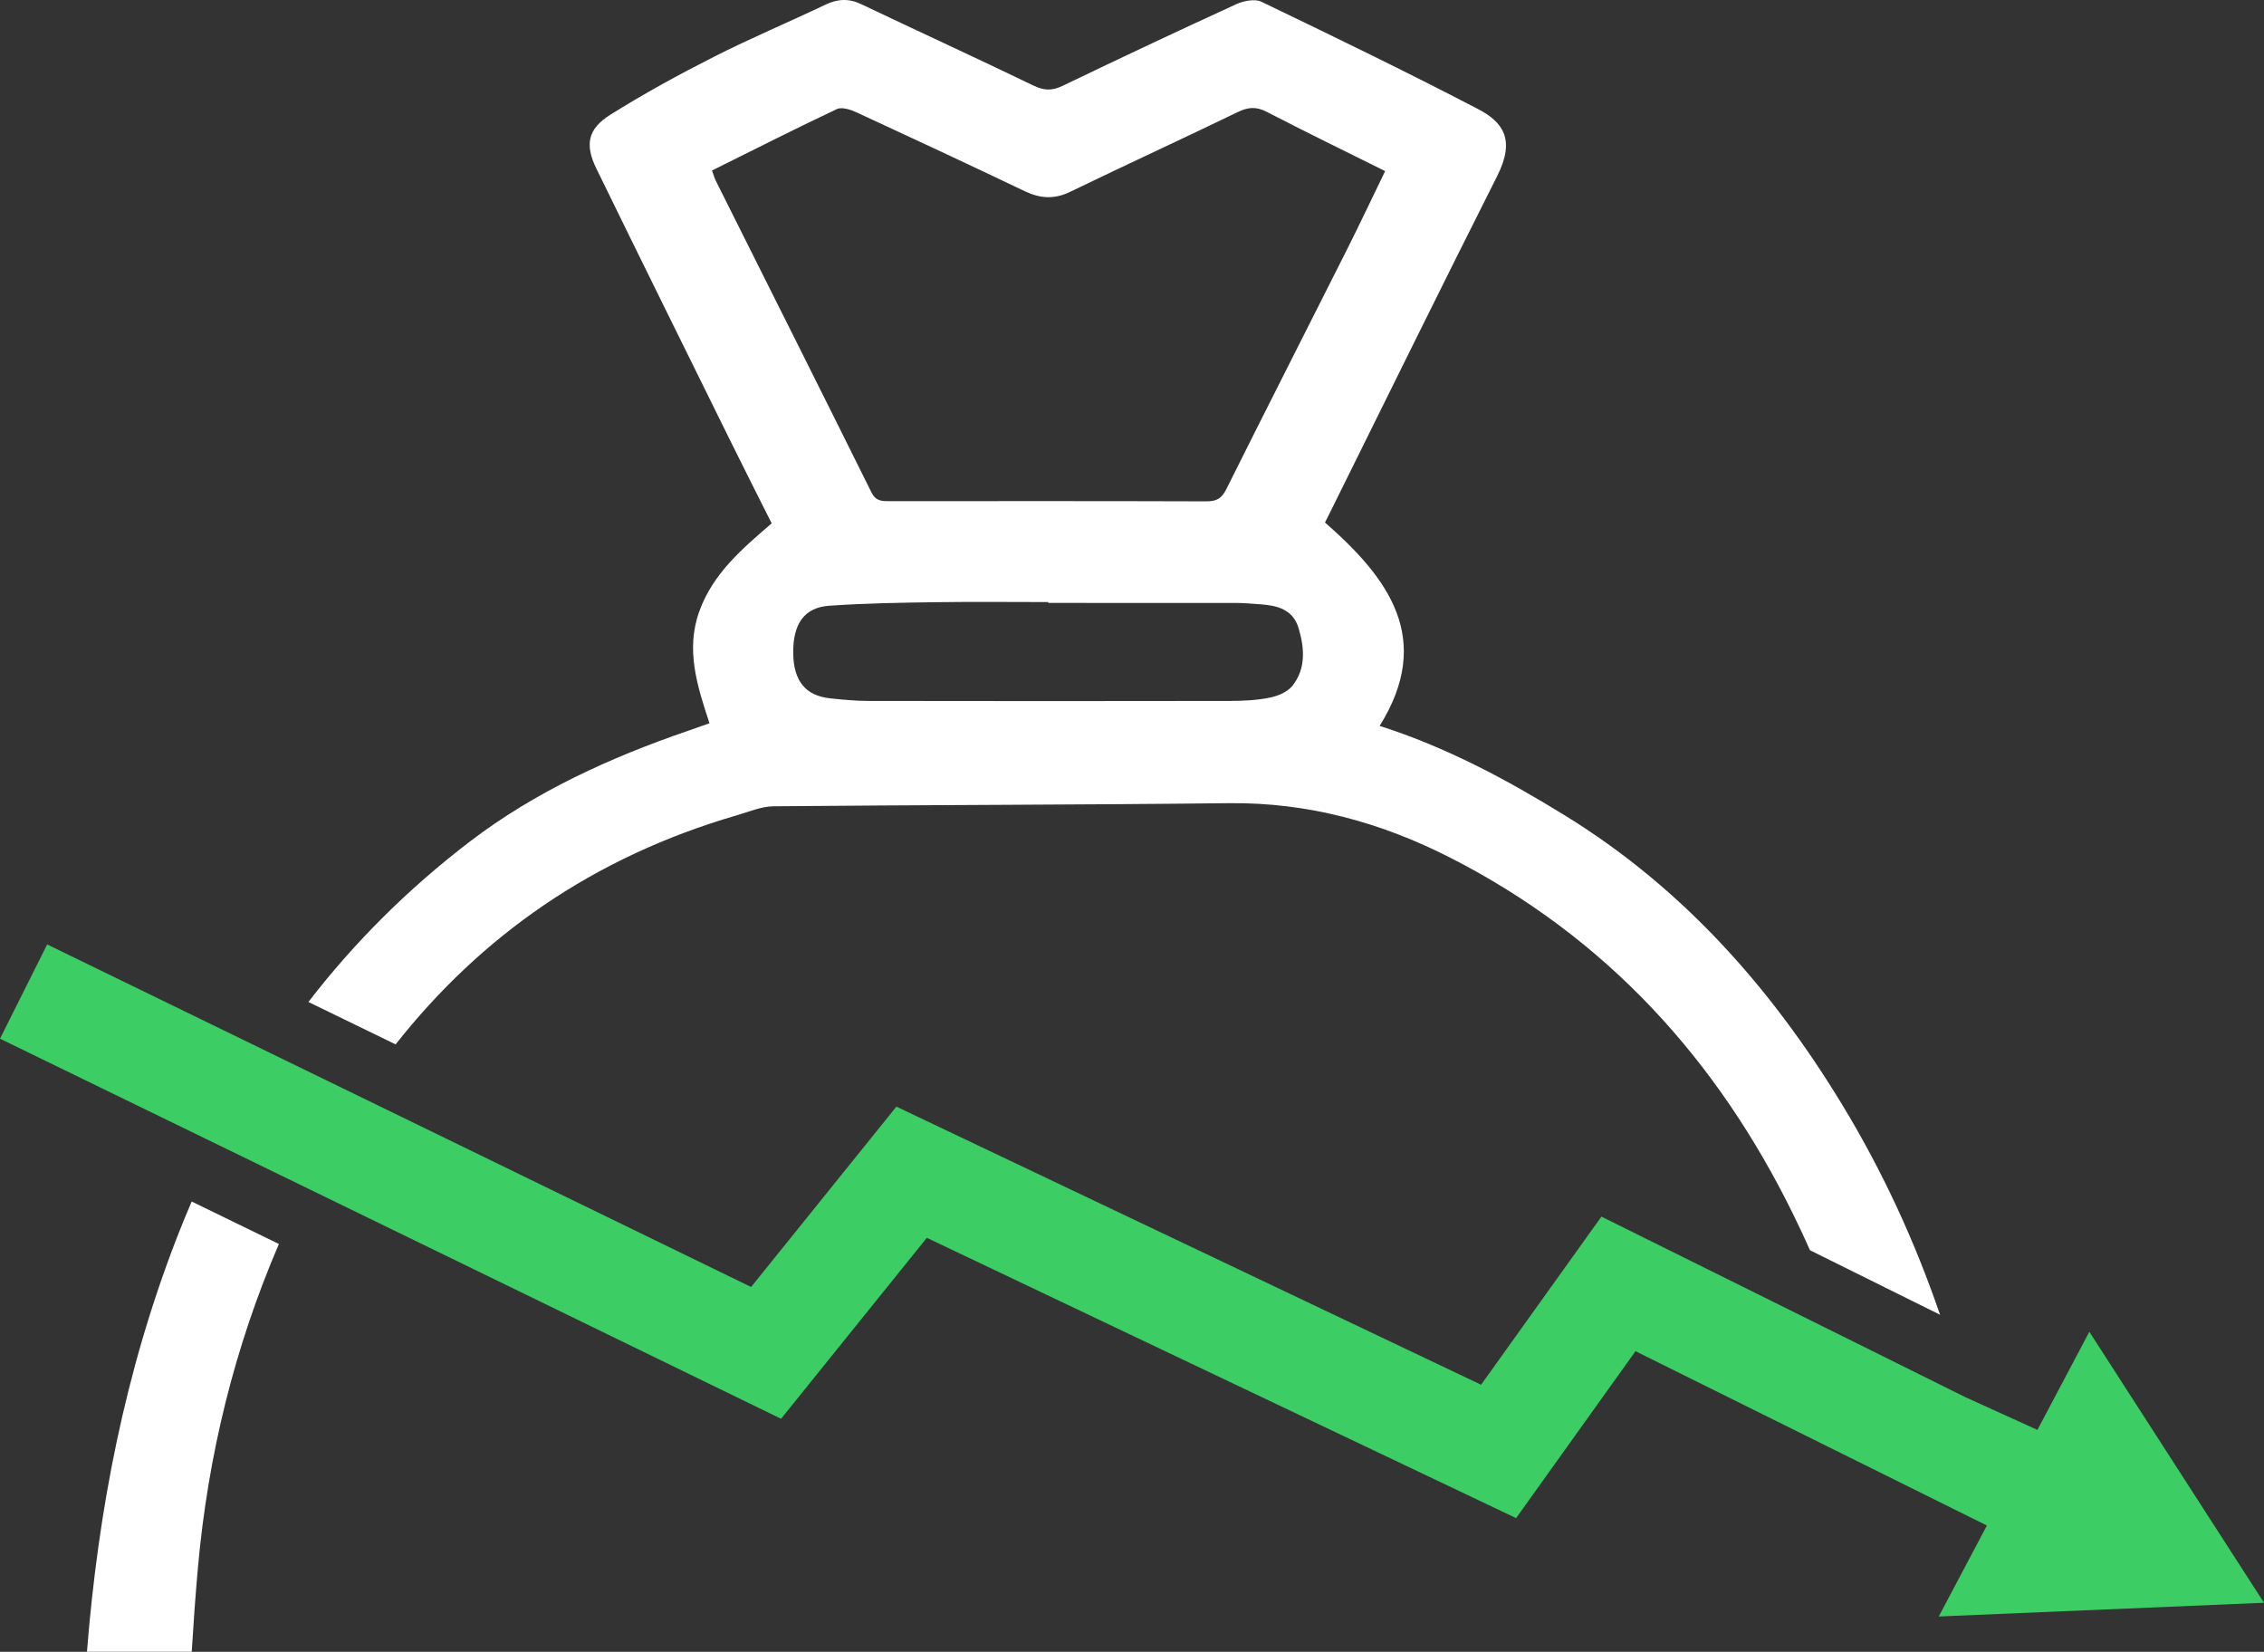
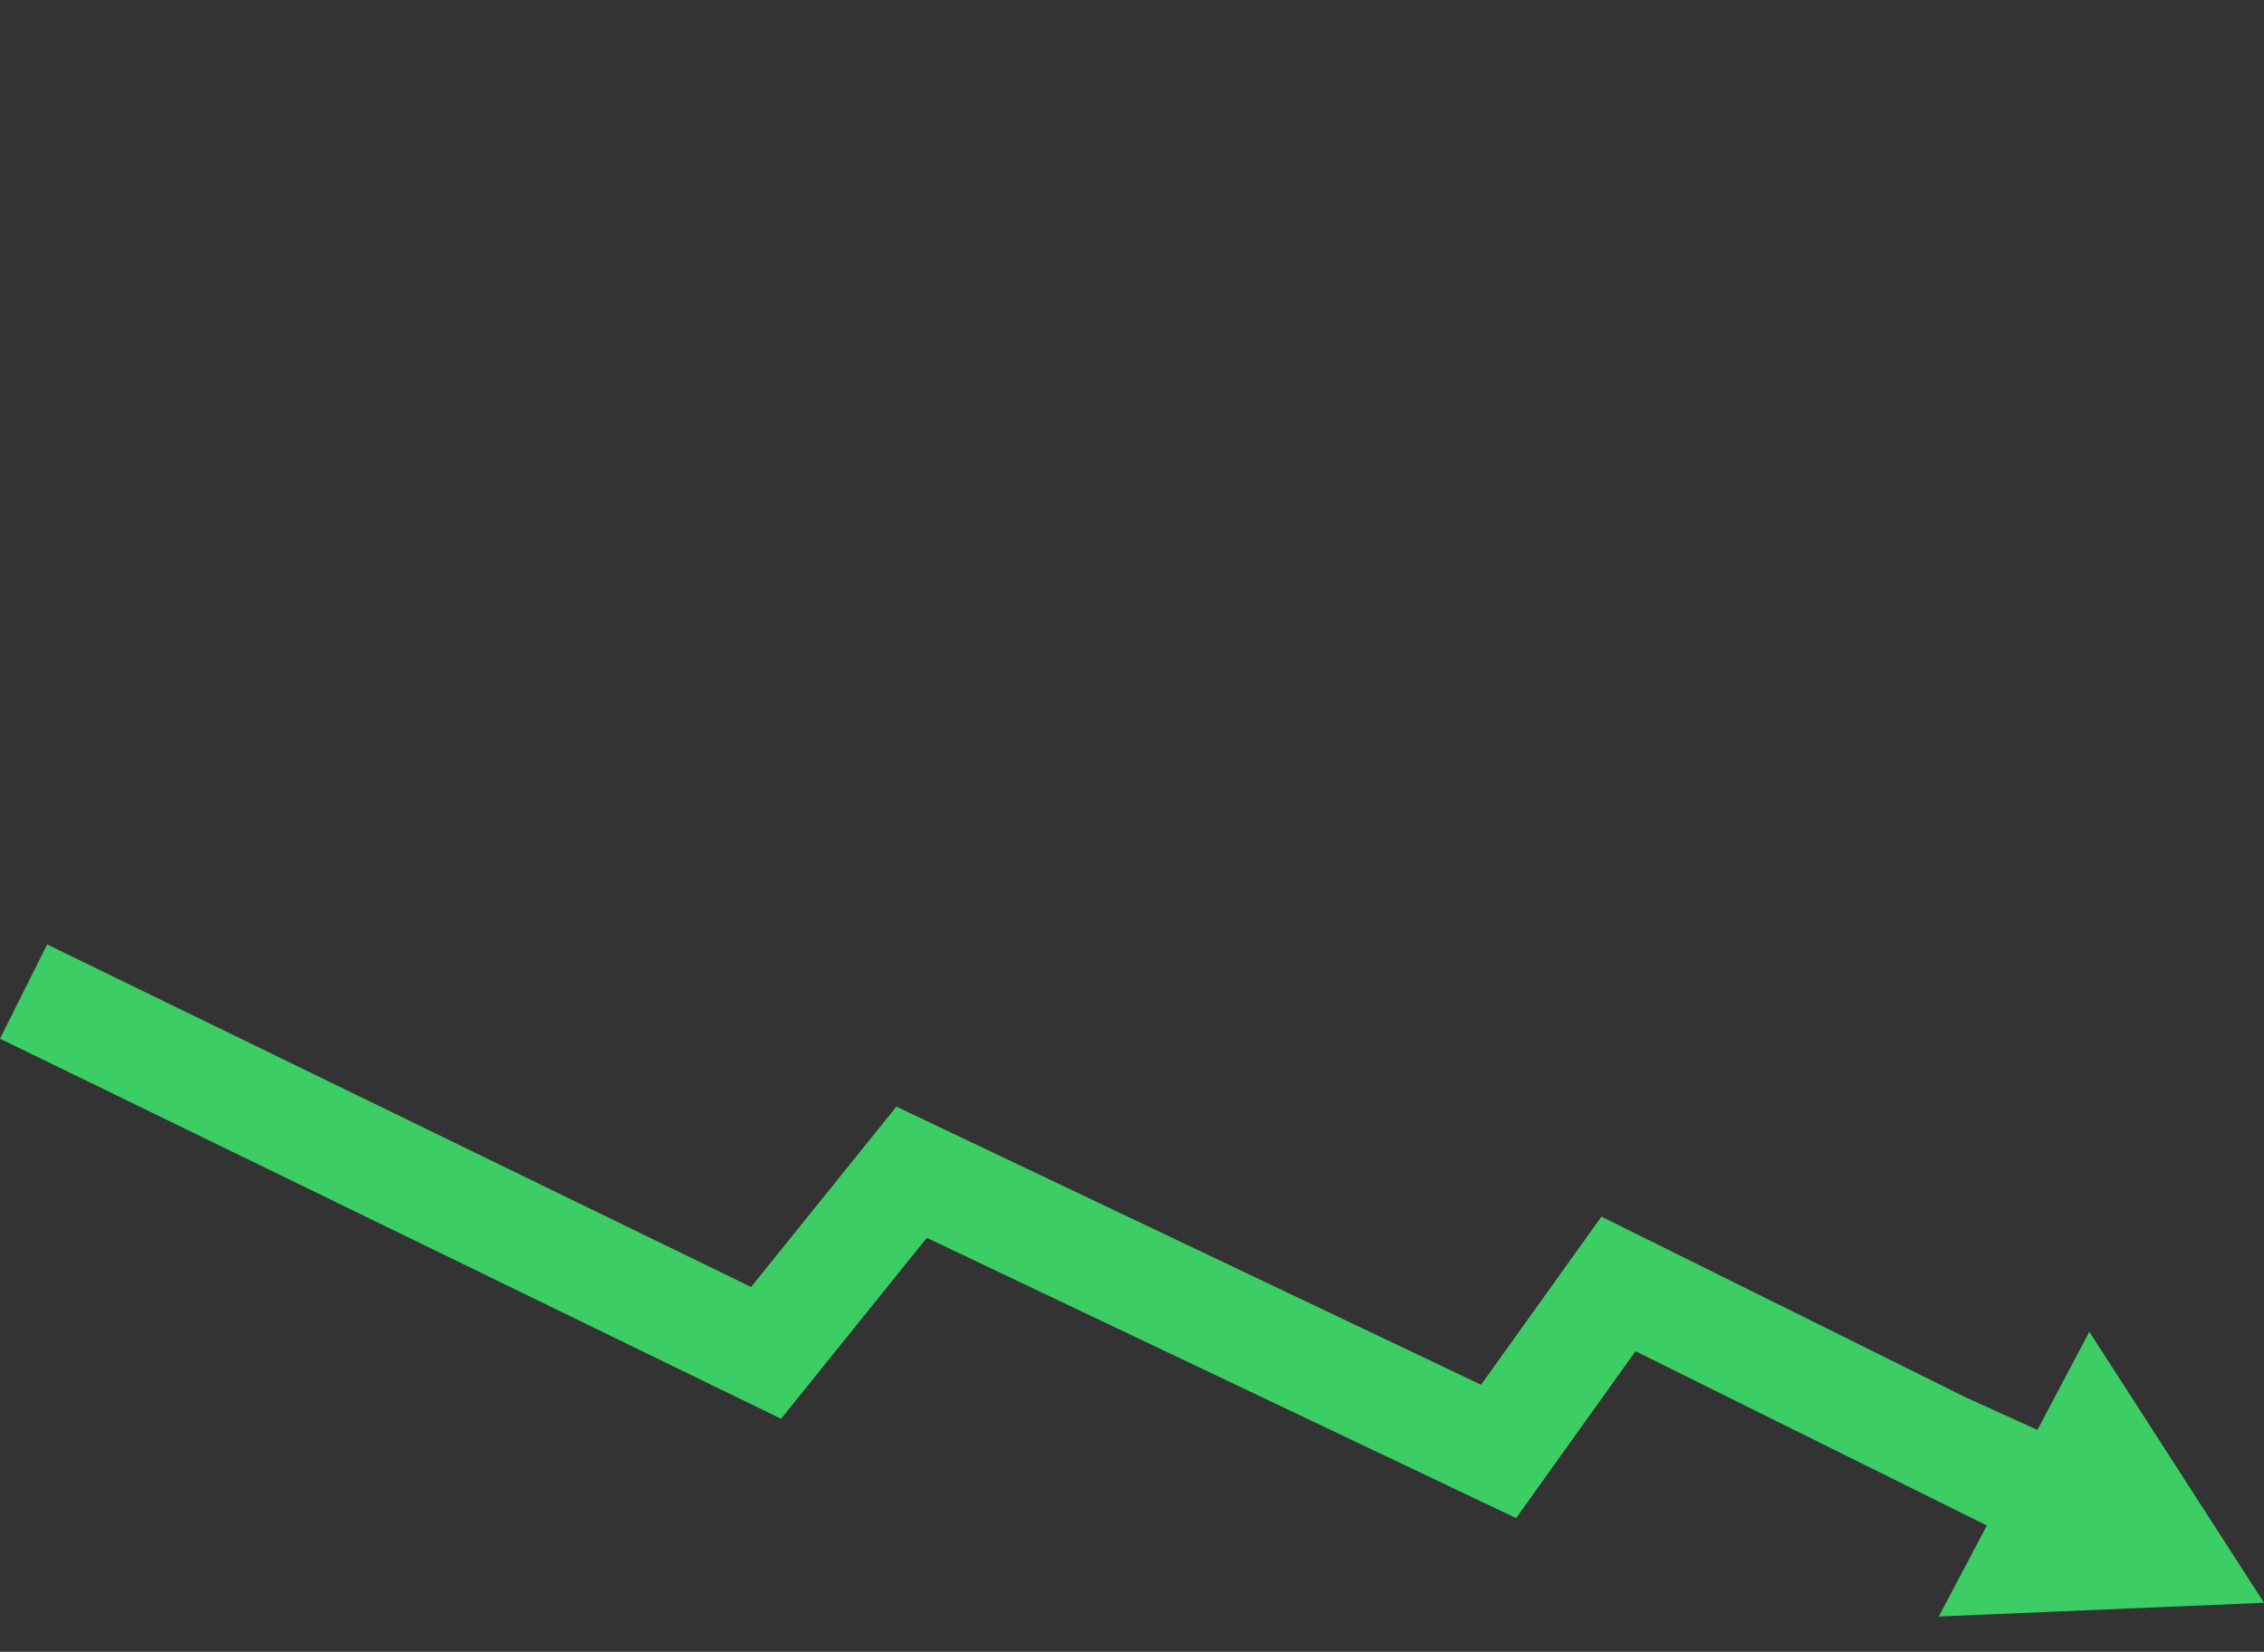
<svg xmlns="http://www.w3.org/2000/svg" width="122" height="89" viewBox="0 0 122 89" fill="none">
  <rect x="0" y="0" width="122" height="89" fill="#333333" stroke="none" />
  <g clip-path="url(#clip0_3425_902)">
    <path d="M122 86.358L113.237 86.728L104.474 87.098L107.135 82.068L107.381 82.351L101.449 79.409L88.132 72.804L81.698 81.797L49.944 66.695L42.089 76.445L16.457 63.973L11.761 61.688L0 55.966L2.541 50.887L14.627 56.768L19.309 59.046L40.474 69.344L48.304 59.626L79.811 74.611L86.295 65.552L99.395 72.049L105.882 75.268L109.79 77.045L112.588 71.757L117.294 79.057L122 86.358Z" fill="#3CCD64" />
-     <path d="M10.332 88.999C10.424 87.484 10.531 85.973 10.666 84.462C11.207 78.423 12.637 72.588 15.029 67.027L10.33 64.74C10.054 65.374 9.792 66.016 9.539 66.666C6.715 73.942 5.29 81.414 4.686 88.999H10.332Z" fill="white" />
-     <path d="M39.705 43.929C40.358 43.74 41.021 43.45 41.681 43.443C49.864 43.367 58.048 43.368 66.231 43.276C70.491 43.229 74.425 44.313 78.17 46.223C86.579 50.515 92.551 57.12 96.631 65.43C96.947 66.072 97.248 66.716 97.535 67.364L104.543 70.84C103.196 66.911 101.457 63.118 99.25 59.488C95.436 53.219 90.651 47.821 84.303 43.921C81.19 42.006 77.971 40.271 74.345 39.112C77.276 34.422 74.817 31.142 71.399 28.153C71.519 27.914 71.612 27.732 71.704 27.546C74.691 21.523 77.653 15.486 80.68 9.483C81.68 7.504 80.981 6.568 79.634 5.869C75.787 3.867 71.883 1.975 67.973 0.094C67.624 -0.074 67.022 0.043 66.629 0.221C63.493 1.659 60.371 3.128 57.264 4.623C56.695 4.897 56.263 4.887 55.692 4.611C52.613 3.124 49.504 1.699 46.418 0.229C45.734 -0.099 45.133 -0.062 44.464 0.259C42.477 1.207 40.443 2.059 38.482 3.055C36.576 4.021 34.694 5.05 32.886 6.184C31.671 6.947 31.509 7.798 32.132 9.074C34.538 14.003 36.971 18.92 39.399 23.838C40.113 25.284 40.843 26.723 41.584 28.201C39.973 29.578 38.424 30.909 37.692 32.916C36.93 35.004 37.572 36.962 38.232 38.97C37.789 39.126 37.428 39.255 37.068 39.379C32.875 40.818 28.854 42.65 25.339 45.329C21.988 47.887 19.09 50.782 16.619 53.987L21.318 56.272C25.924 50.439 31.931 46.19 39.705 43.929ZM69.646 36.951C69.387 37.278 68.874 37.498 68.44 37.586C67.746 37.728 67.019 37.765 66.305 37.767C59.803 37.779 53.3 37.778 46.796 37.767C46.113 37.767 45.427 37.7 44.745 37.629C43.403 37.487 42.763 36.693 42.745 35.195C42.725 33.624 43.33 32.733 44.684 32.638C46.586 32.503 48.495 32.475 50.403 32.447C52.43 32.417 54.459 32.44 56.487 32.44C56.487 32.454 56.489 32.47 56.489 32.486C59.858 32.486 63.23 32.482 66.599 32.487C67.046 32.489 67.493 32.53 67.939 32.562C68.847 32.627 69.678 32.849 69.974 33.836C70.295 34.91 70.385 36.013 69.646 36.951ZM38.58 9.757C38.503 9.603 38.458 9.435 38.367 9.187C40.622 8.067 42.845 6.94 45.099 5.876C45.37 5.749 45.849 5.911 46.172 6.06C49.197 7.457 52.213 8.865 55.218 10.301C56.053 10.699 56.813 10.75 57.671 10.334C60.667 8.883 63.694 7.494 66.691 6.042C67.254 5.768 67.694 5.731 68.262 6.027C70.344 7.104 72.454 8.131 74.641 9.219C73.93 10.685 73.266 12.092 72.568 13.479C70.408 17.775 68.225 22.058 66.082 26.358C65.831 26.863 65.549 27.017 64.999 27.013C59.325 26.994 53.652 27.001 47.979 27.003C47.562 27.003 47.209 27.033 46.959 26.53C44.184 20.932 41.376 15.347 38.58 9.757Z" fill="white" />
  </g>
  <defs>
    <clipPath id="clip0_3425_902">
      <rect width="122" height="89" fill="white" />
    </clipPath>
  </defs>
</svg>